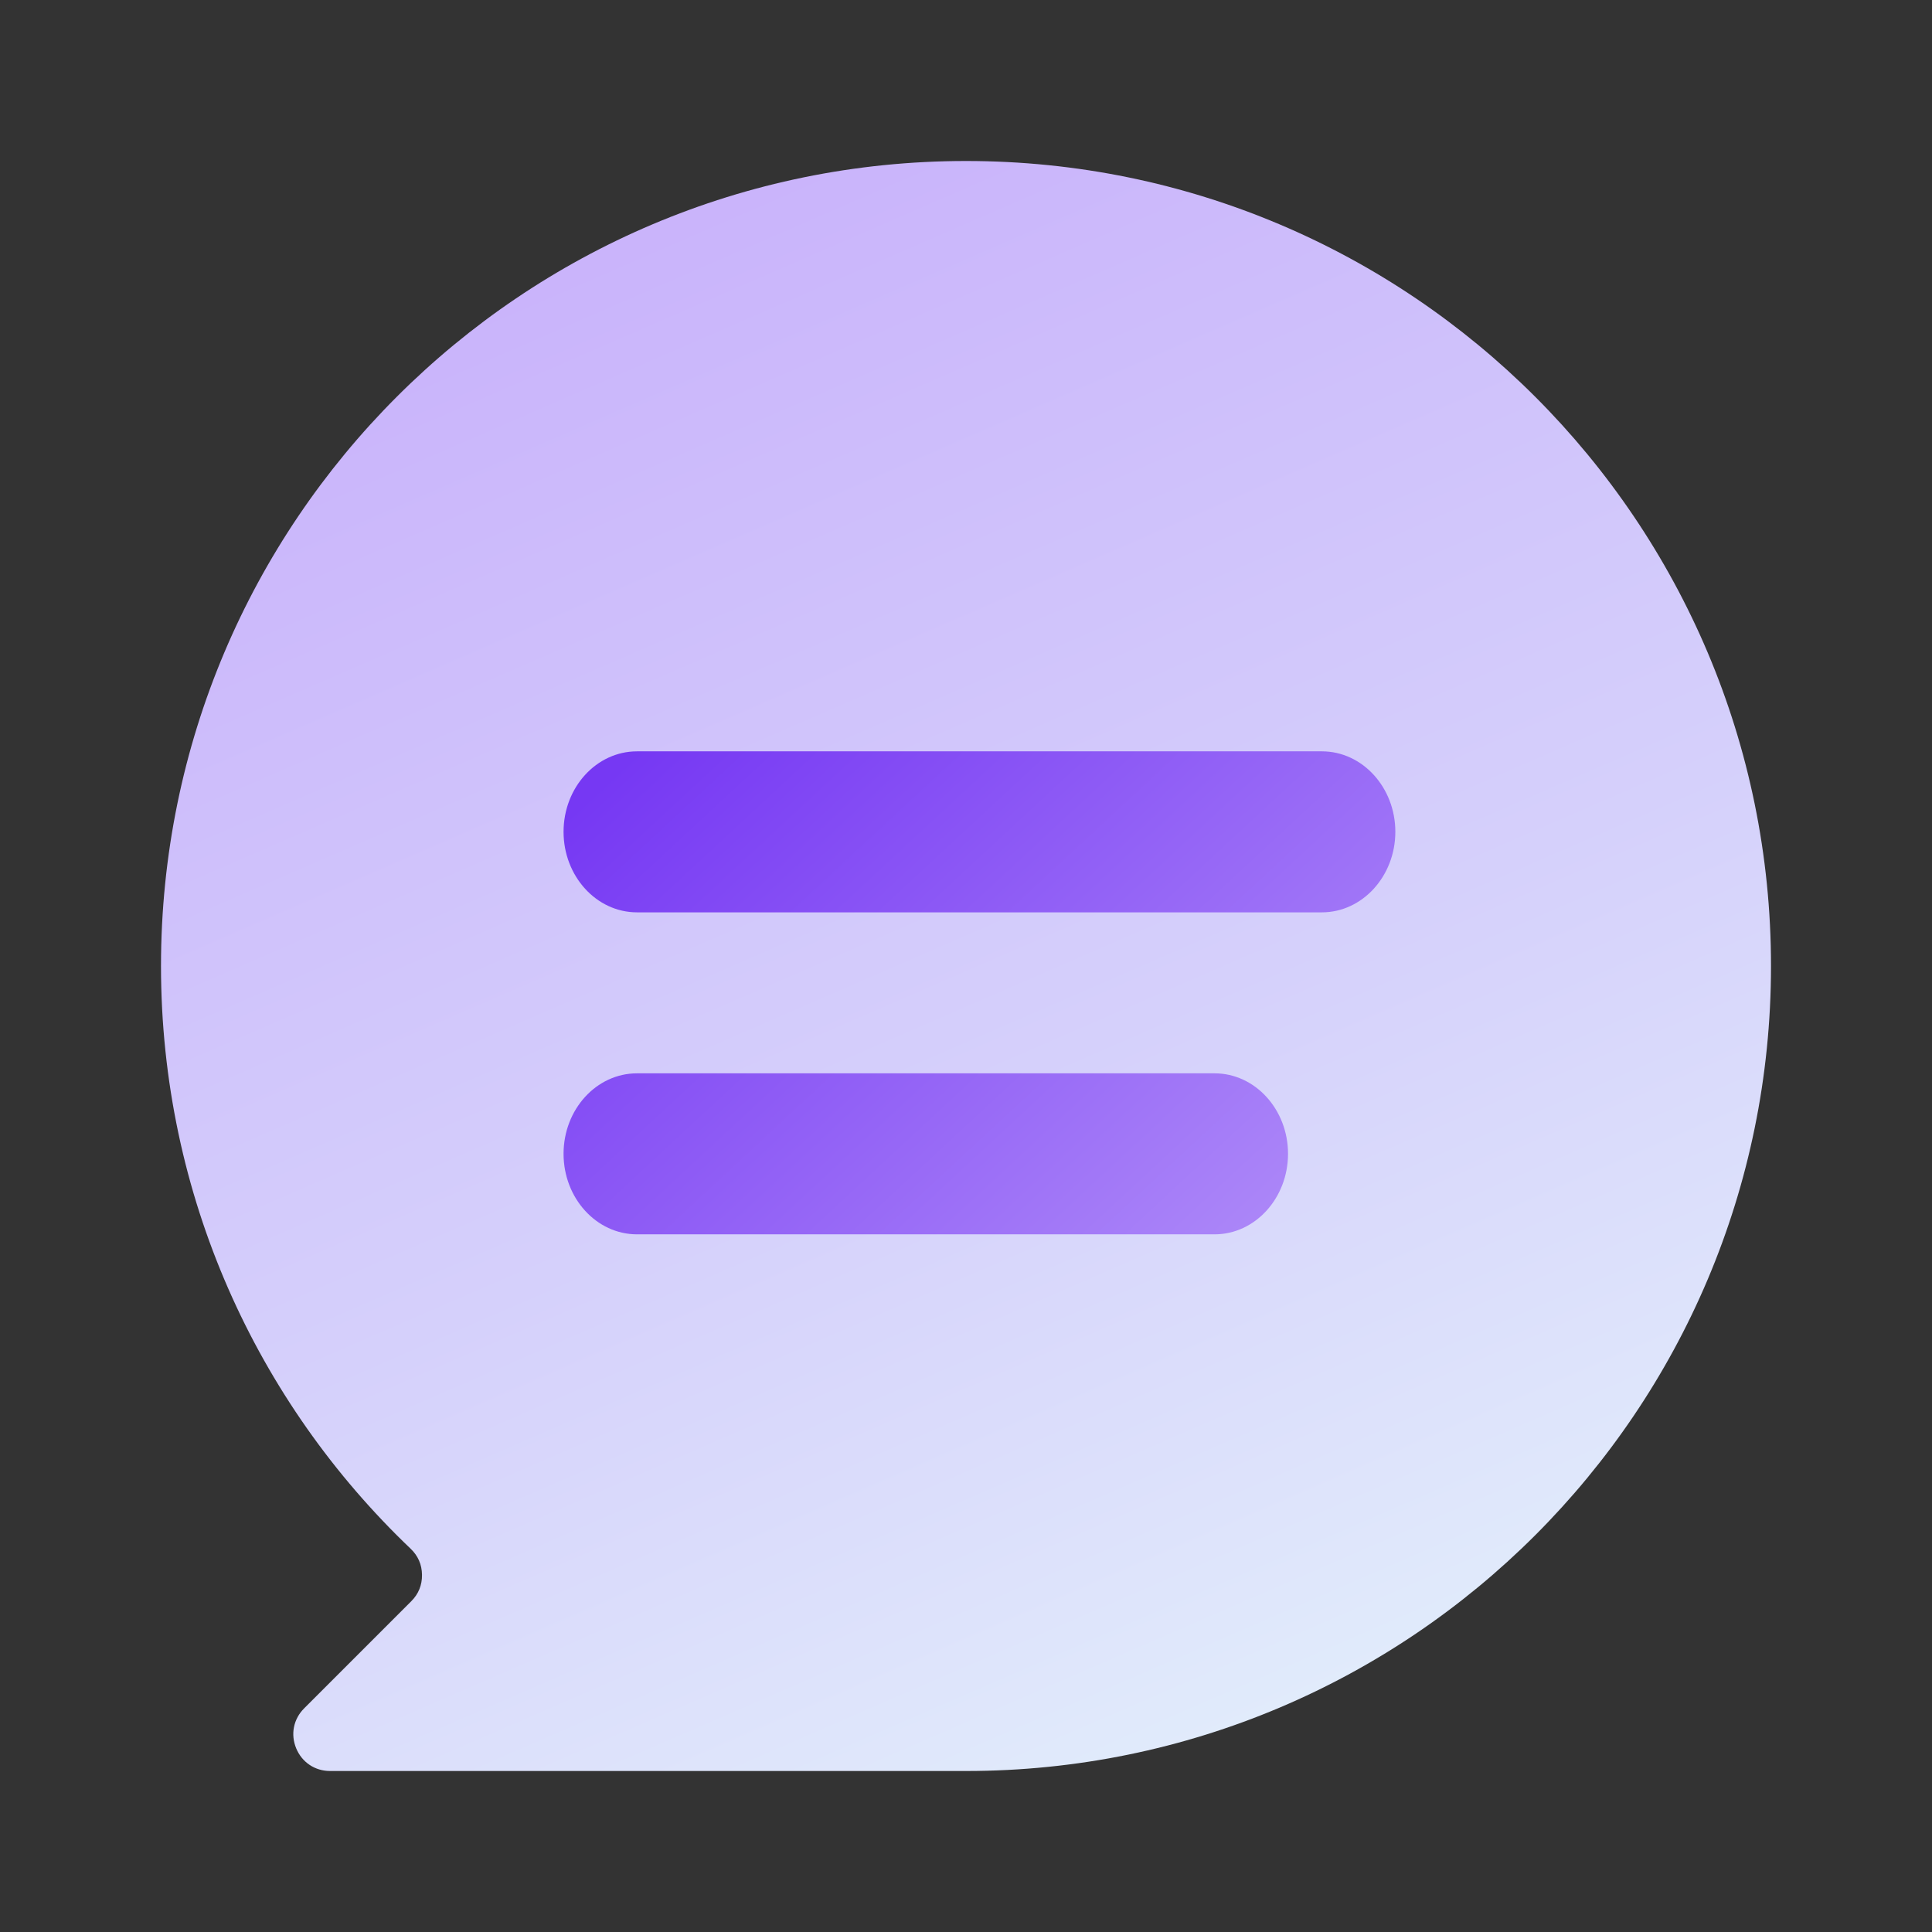
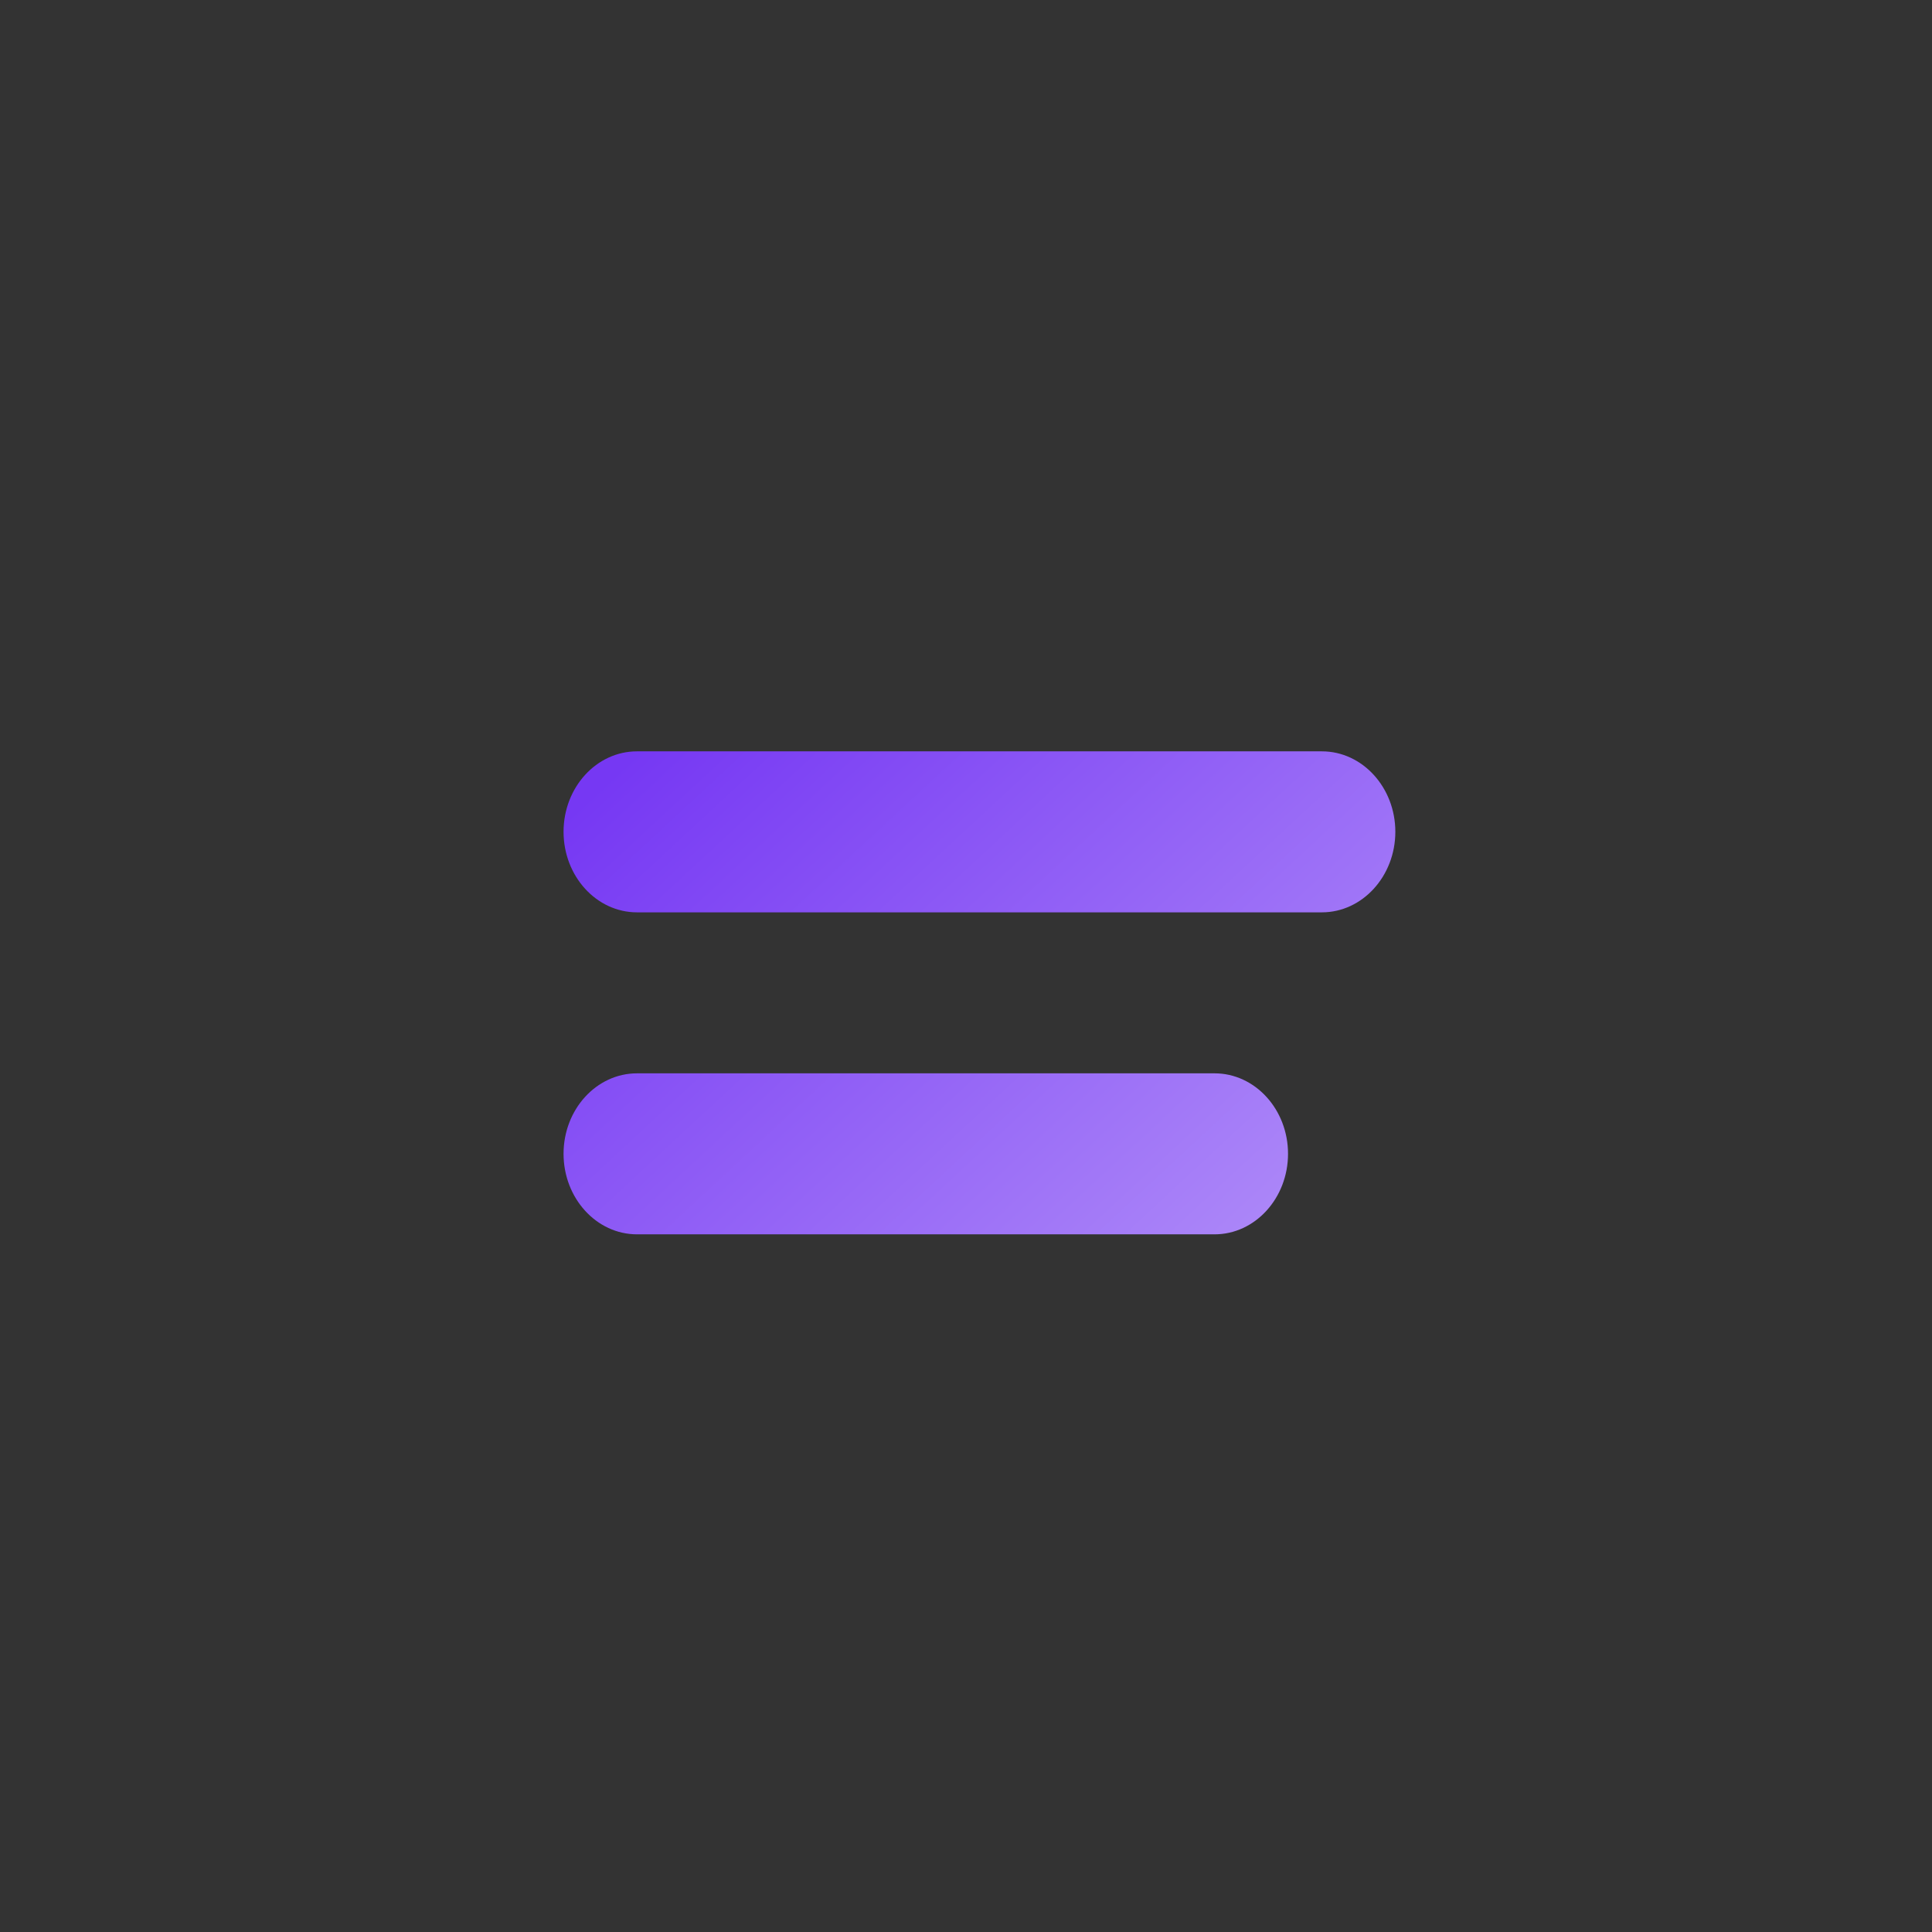
<svg xmlns="http://www.w3.org/2000/svg" xml:space="preserve" width="95.999" height="95.999" style="shape-rendering:geometricPrecision;text-rendering:geometricPrecision;image-rendering:optimizeQuality;fill-rule:evenodd;clip-rule:evenodd" version="1.1" viewBox="0 0 2539.98 2539.98">
  <rect x="0" y="0" width="2539.98" height="2539.98" fill="#333333" stroke="none" />
  <defs>
    <linearGradient id="id0" x1="858.66" x2="1917.71" y1="968.1" y2="2108.91" gradientUnits="userSpaceOnUse">
      <stop offset="0" style="stop-opacity:1;stop-color:#7638f3" />
      <stop offset="1" style="stop-opacity:1;stop-color:#c8b0fb" />
    </linearGradient>
    <linearGradient id="id1" x1="693.85" x2="1669.73" y1="193.75" y2="2438.27" gradientUnits="userSpaceOnUse">
      <stop offset="0" style="stop-opacity:1;stop-color:#c8b0fb" />
      <stop offset=".561" style="stop-opacity:1;stop-color:#d5d0fb" />
      <stop offset="1" style="stop-opacity:1;stop-color:#e3f0fb" />
    </linearGradient>
    <style type="text/css">.fil0{fill:none}.fil1,.fil2{fill:url(#id0);fill-rule:nonzero}.fil1{fill:url(#id1)}</style>
  </defs>
  <g id="Warstwa_x0020_1">
-     <path d="M-.01-.01h2540v2540H-.01z" class="fil0" />
-     <path d="M1269.99 211.66c584.49 0 1058.33 473.84 1058.33 1058.33s-473.84 1058.33-1058.33 1058.33h-836c-19.93 0-36.95-11.37-44.59-29.79-7.62-18.41-3.63-38.5 10.47-52.59l140.81-140.81c9.54-9.54 14.28-21.21 14.12-34.7-.15-13.49-5.19-25.04-14.95-34.34-202.18-192.75-328.19-464.72-328.19-766.1 0-584.49 473.84-1058.33 1058.33-1058.33z" class="fil1" />
+     <path d="M-.01-.01v2540H-.01z" class="fil0" />
    <path id="Combined-Shape" d="M1737.88 1199.45c53.23 0 96.56-47.57 96.56-105.9 0-58.31-43.33-105.77-96.56-105.77H837.46c-53.36 0-96.56 47.46-96.56 105.77 0 58.33 43.2 105.9 96.56 105.9h900.42zm-141.08 423.32c53.23 0 96.56-47.56 96.56-105.89 0-58.32-43.33-105.78-96.56-105.78H837.47c-53.37 0-96.57 47.46-96.57 105.78 0 58.33 43.2 105.89 96.57 105.89h759.33z" class="fil2" />
  </g>
</svg>